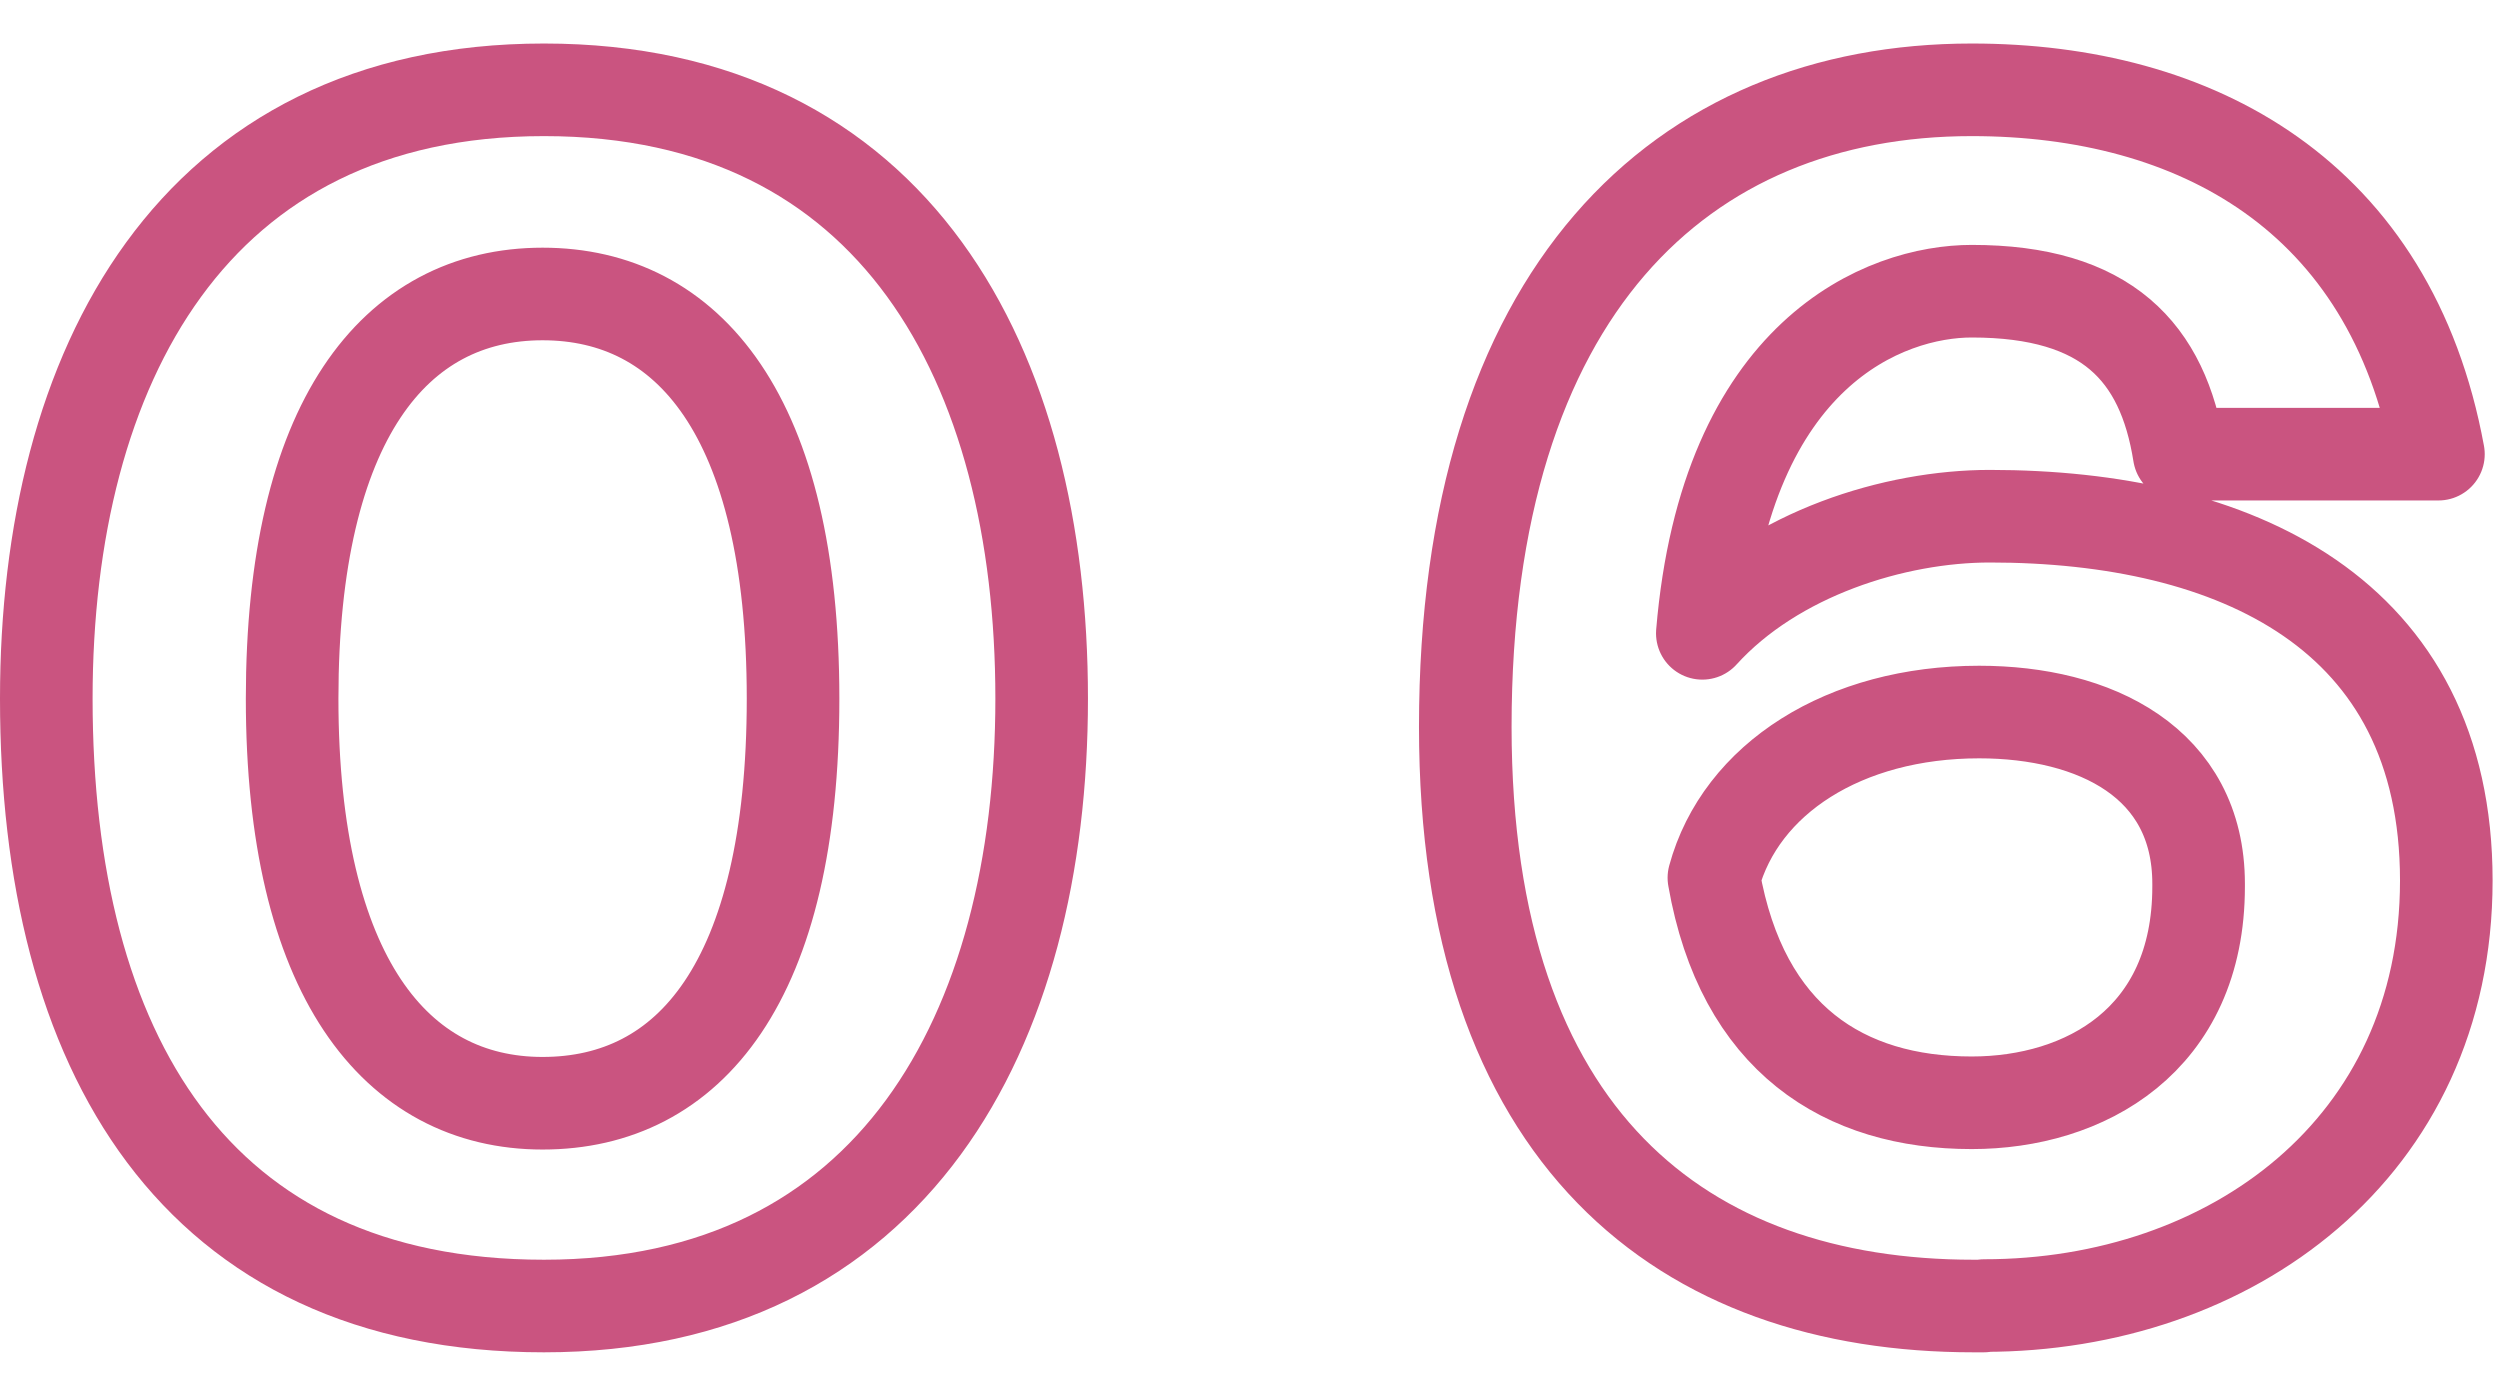
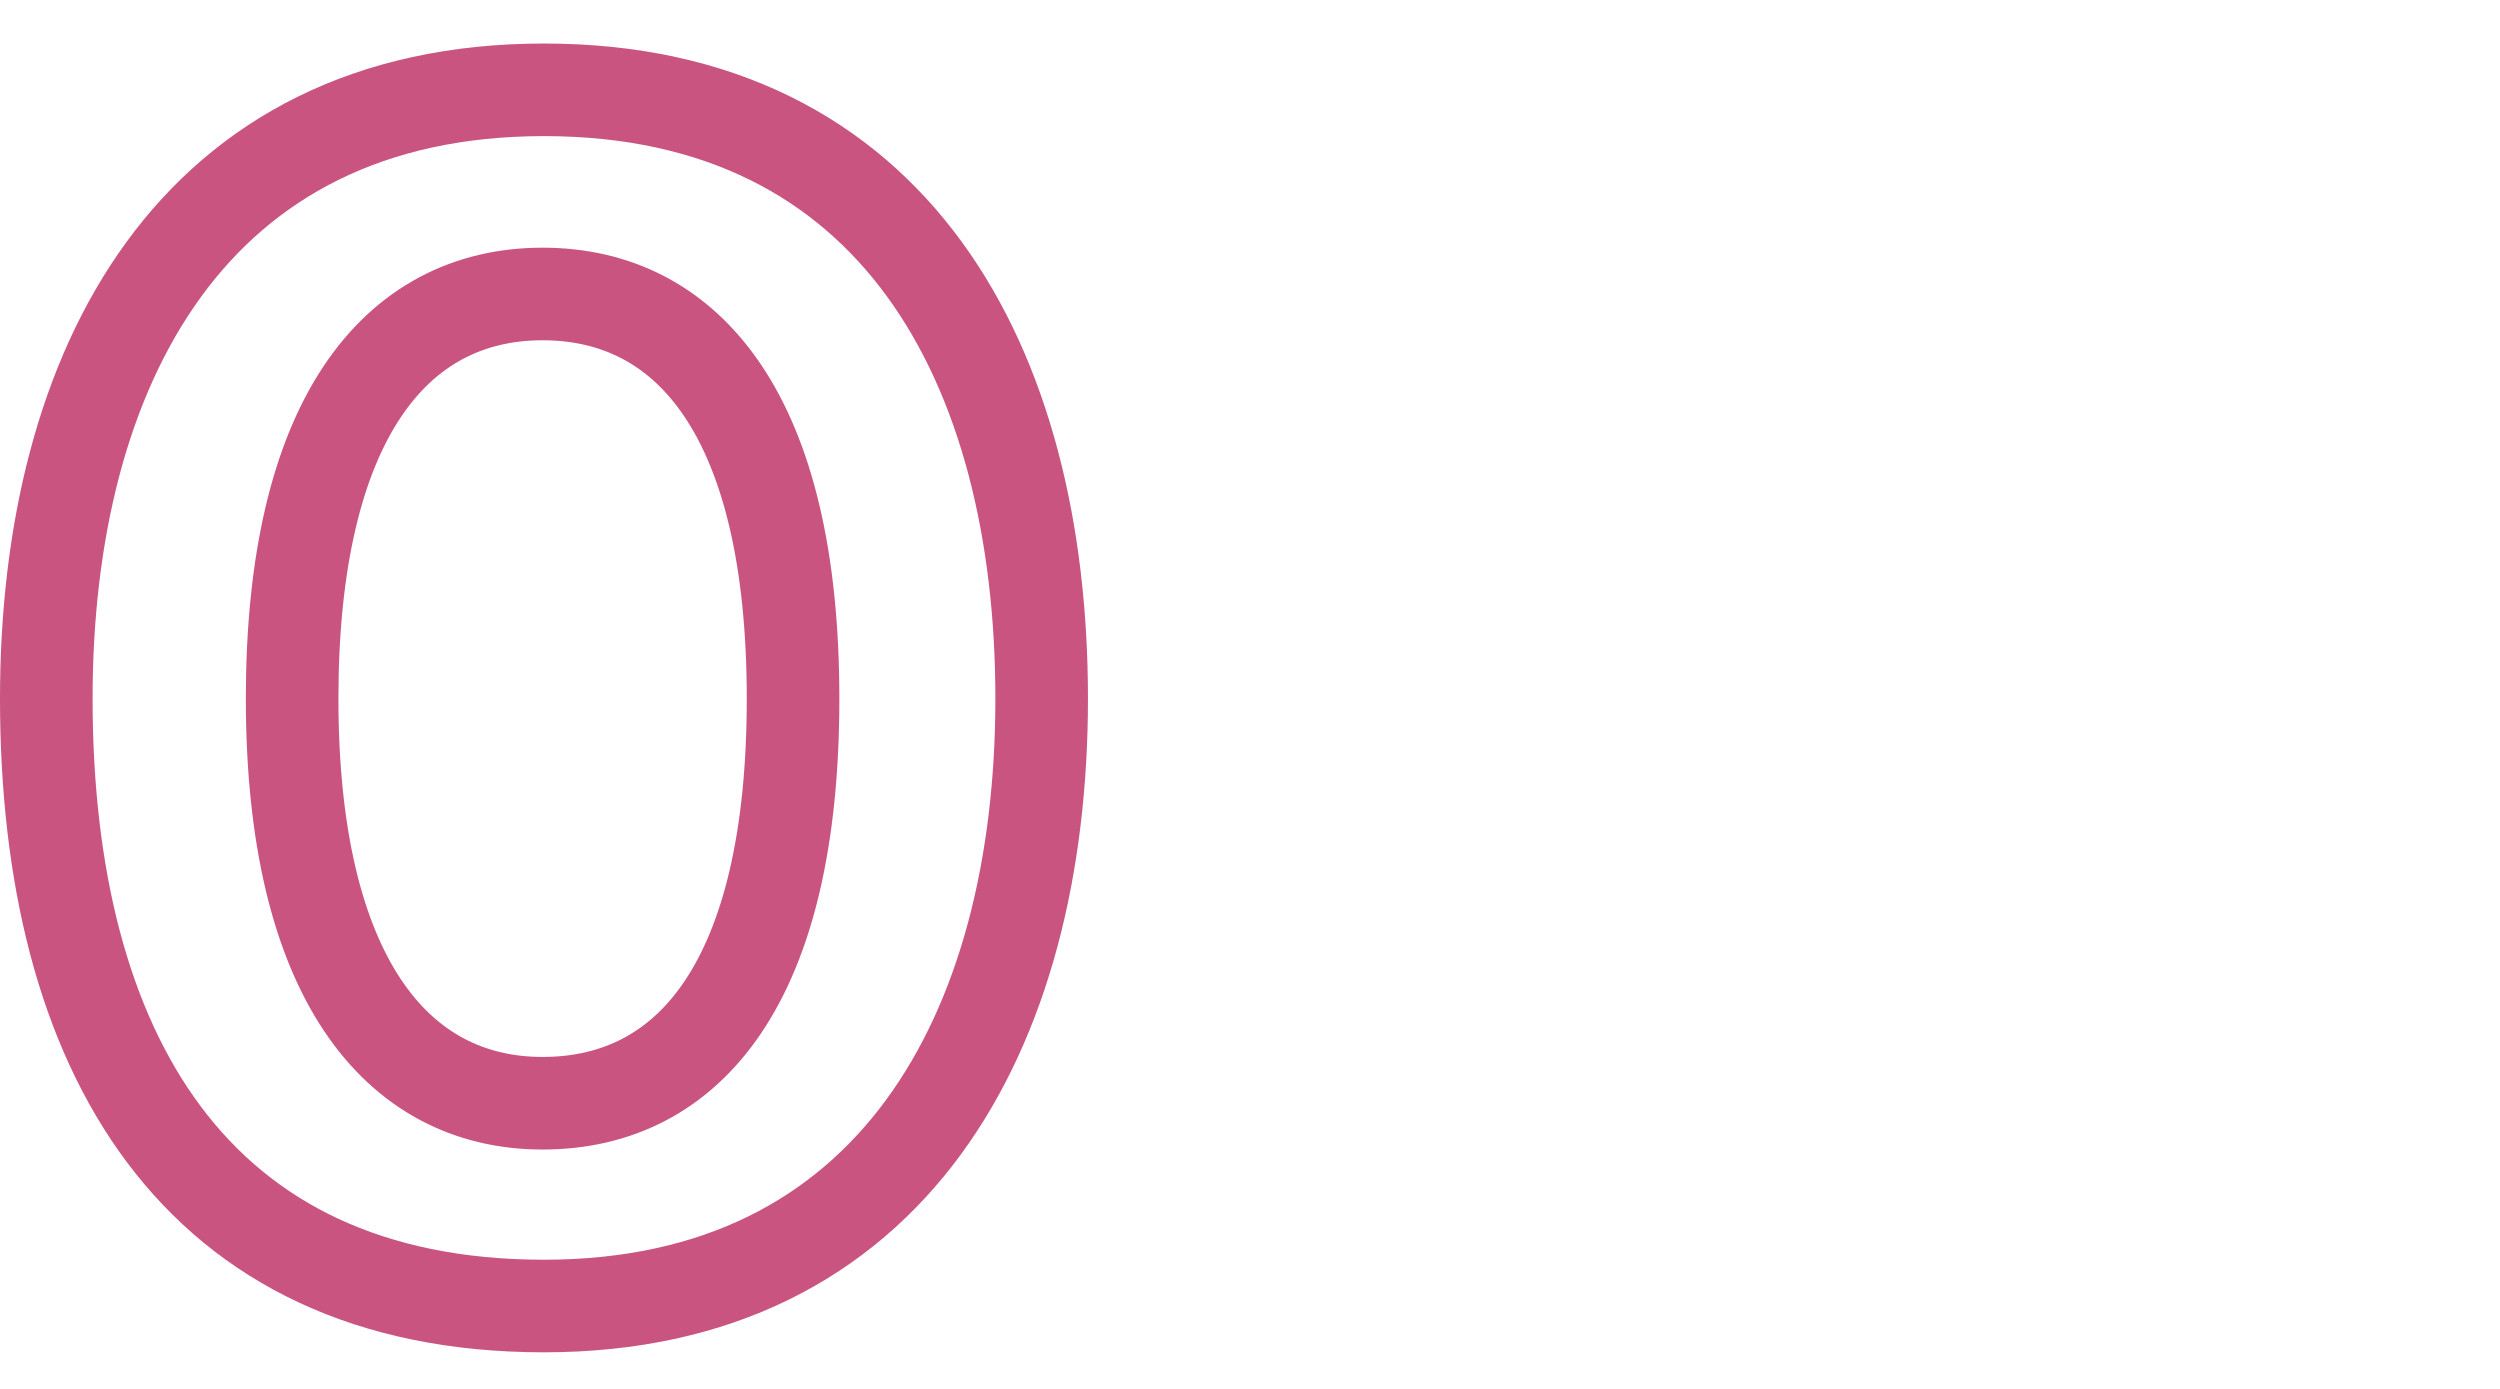
<svg xmlns="http://www.w3.org/2000/svg" id="_イラスト" width="54" height="30" viewBox="0 0 54 30">
  <defs>
    <style>.cls-1,.cls-2{fill:none;}.cls-2{stroke:#ca5480;stroke-linecap:round;stroke-linejoin:round;stroke-width:2px;}</style>
  </defs>
  <path class="cls-2" d="M11.75,28.21c-7.55,0-10.75-5.5-10.75-13.12C1,7.92,4.17,1.94,11.75,1.94s10.75,5.95,10.75,13.15-3.23,13.12-10.75,13.12ZM11.72,6.35c-3.2,0-5.41,2.75-5.41,8.74s2.24,8.74,5.41,8.74,5.41-2.62,5.41-8.74-2.27-8.74-5.41-8.74Z" />
-   <path class="cls-2" d="M42.85,28.21h-.22c-6.27,0-10.98-3.62-10.98-12.51,0-9.41,4.67-13.76,10.94-13.76,4.83,0,9.05,2.27,10.08,7.87h-5.6c-.35-2.21-1.57-3.52-4.48-3.52-1.86,0-5.31,1.31-5.82,7.39,1.57-1.73,4.16-2.53,6.21-2.53,5.28,0,9.86,2.08,9.86,7.87s-4.67,9.18-9.98,9.18ZM47.49,19.09c0-2.62-2.24-3.71-4.74-3.71-2.91,0-5.15,1.44-5.73,3.58.61,3.49,2.82,4.86,5.57,4.86,2.43,0,4.9-1.34,4.9-4.67v-.06Z" />
  <rect id="_x3C_スライス_x3E_" class="cls-1" width="54" height="30" />
</svg>